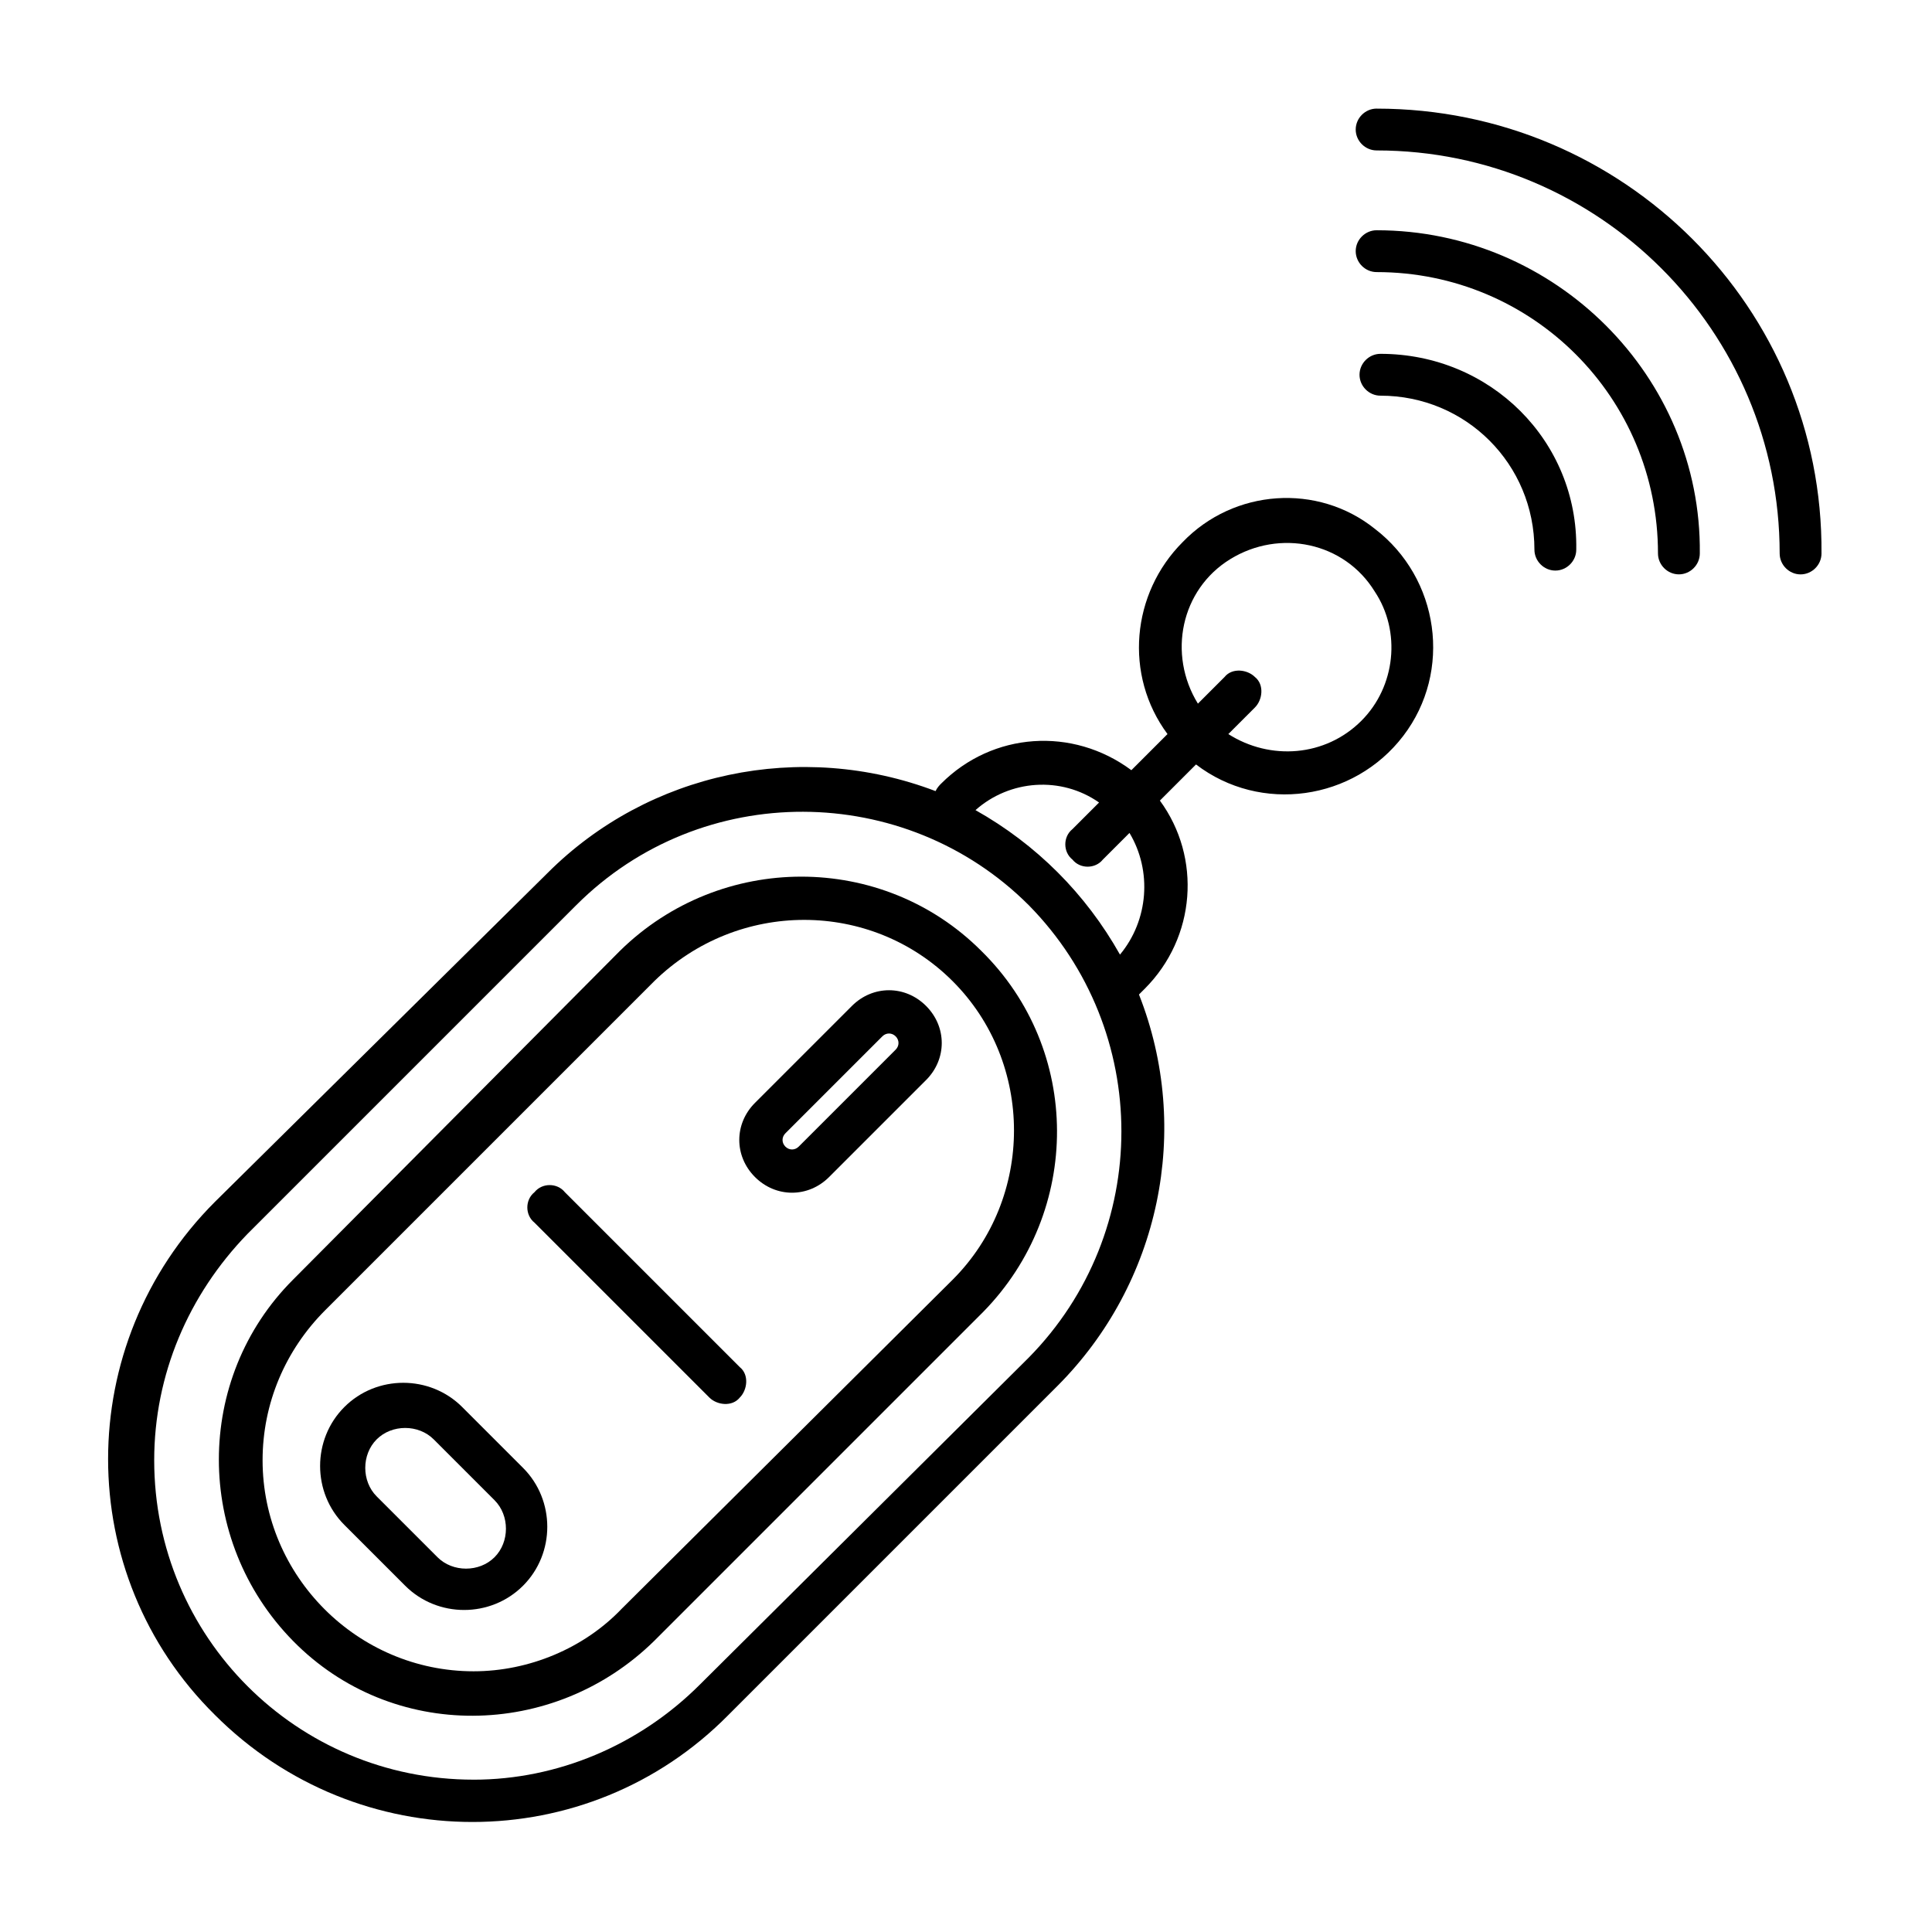
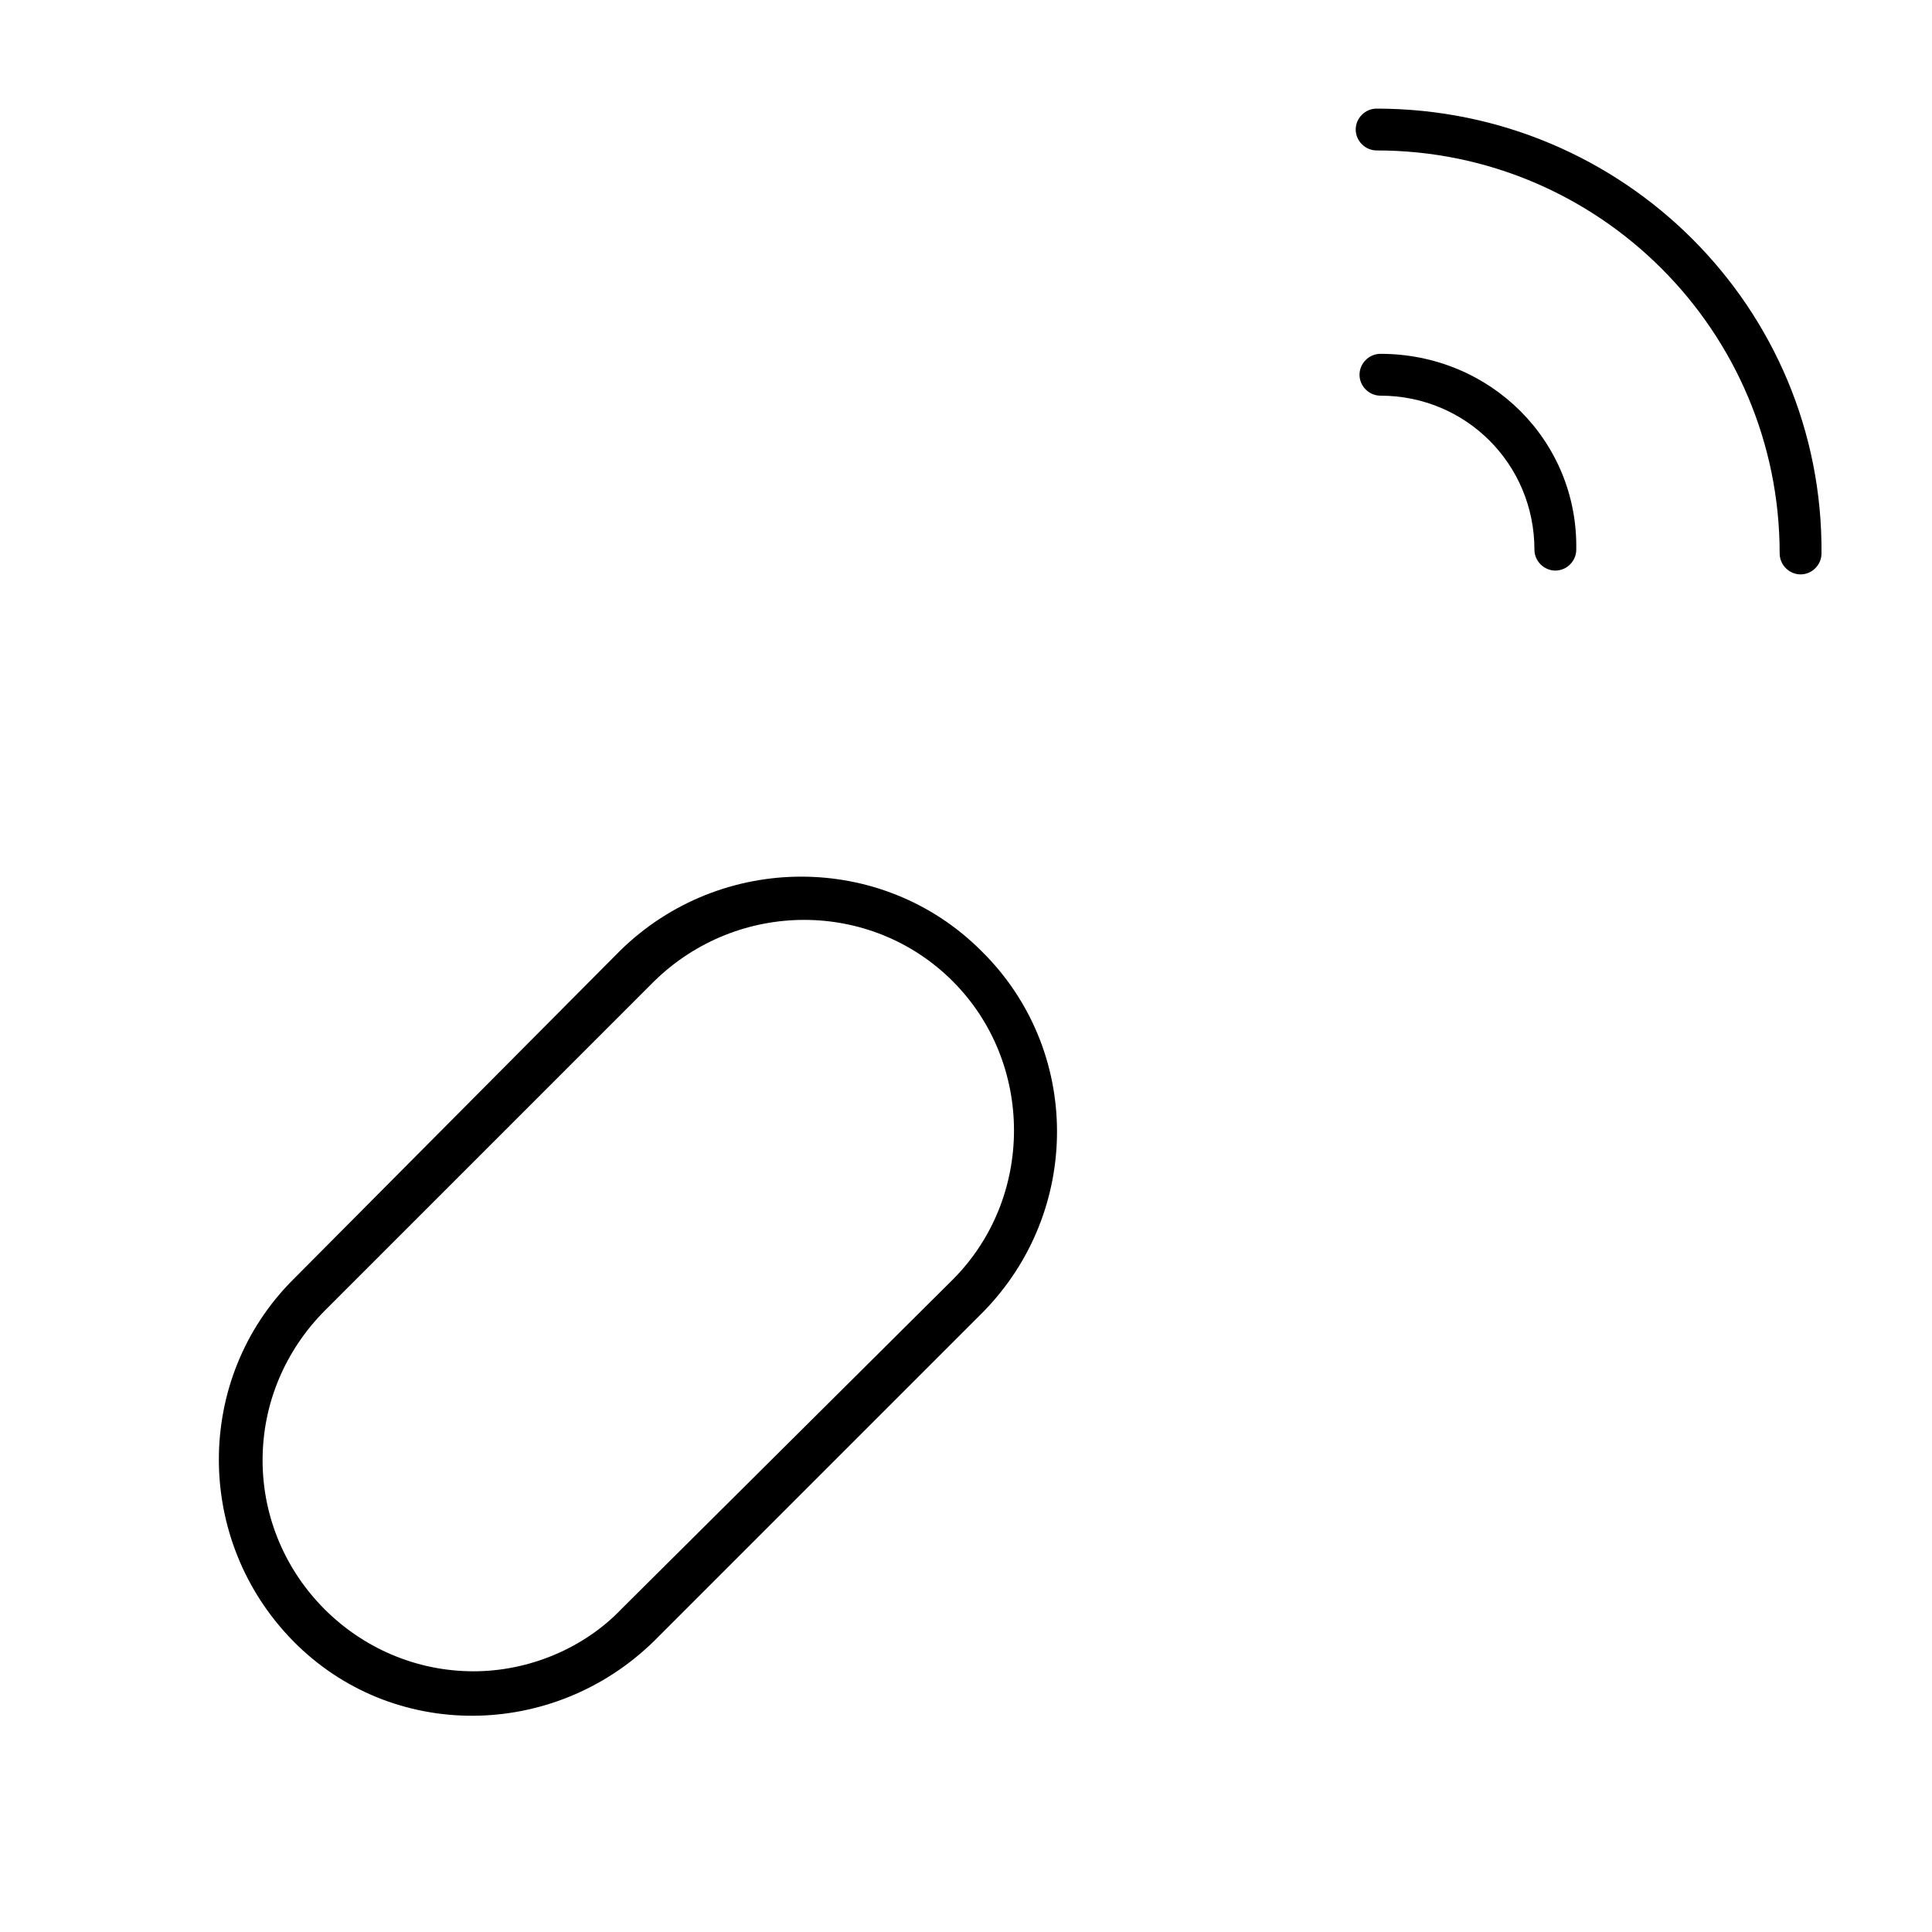
<svg xmlns="http://www.w3.org/2000/svg" fill="#000000" width="800px" height="800px" version="1.1" viewBox="144 144 512 512">
  <g>
    <path d="m508.82 172.78c-3.023 0-5.543 2.519-5.543 5.543 0 3.023 2.519 5.543 5.543 5.543 58.945 0 106.81 47.863 106.81 106.81 0 3.023 2.519 5.543 5.543 5.543s5.543-2.519 5.543-5.543c0.5-64.996-52.398-117.89-117.89-117.89z" />
-     <path d="m508.82 205.02c-3.023 0-5.543 2.519-5.543 5.543 0 3.023 2.519 5.543 5.543 5.543 41.312 0 74.562 33.25 74.562 74.562 0 3.023 2.519 5.543 5.543 5.543 3.023 0 5.543-2.519 5.543-5.543 0.504-46.855-38.289-85.648-85.648-85.648z" />
    <path d="m509.83 237.77c-3.023 0-5.543 2.519-5.543 5.543 0 3.023 2.519 5.543 5.543 5.543 22.672 0 40.809 18.137 40.809 40.809 0 3.023 2.519 5.543 5.543 5.543 3.023 0 5.543-2.519 5.543-5.543 0.504-28.723-22.672-51.895-51.895-51.895z" />
    <path d="m404.03 395.97c-26.199-26.199-69.023-26.199-95.723 0l-86.656 87.16c-26.199 26.199-26.199 69.023 0 95.723 26.199 26.703 69.023 26.199 95.723 0l87.16-87.16c26.199-26.703 26.199-69.523-0.504-95.723zm-134.52 190.94c-30.73 0-55.922-25.191-55.922-55.922 0-15.113 6.047-29.223 16.625-39.801l87.16-87.16c22.168-21.664 57.434-21.664 79.098 0 21.664 21.664 21.664 57.434 0 79.098l-87.664 87.16c-10.074 10.582-24.688 16.625-39.297 16.625z" />
-     <path d="m266.49 516.88c-8.566-8.566-22.672-8.566-31.234 0-8.566 8.566-8.566 22.672 0 31.234l16.121 16.121c8.566 8.566 22.672 8.566 31.234 0 8.566-8.566 8.566-22.672 0-31.234zm8.566 39.801c-4.031 4.031-11.082 4.031-15.113 0l-16.121-16.121c-4.031-4.031-4.031-11.082 0-15.113s11.082-4.031 15.113 0l16.121 16.121c4.031 4.027 4.031 11.082 0 15.113z" />
-     <path d="m369.77 410.58-25.695 25.695c-5.543 5.543-5.543 14.105 0 19.648s14.105 5.543 19.648 0l25.695-25.695c5.543-5.543 5.543-14.105 0-19.648s-14.105-5.543-19.648 0zm11.59 11.59-25.695 25.695c-1.008 1.008-2.519 1.008-3.527 0-1.008-1.008-1.008-2.519 0-3.527l25.695-25.695c1.008-1.008 2.519-1.008 3.527 0 1.004 1.008 1.004 2.519 0 3.527z" />
-     <path d="m293.7 459.95c-2.016-2.519-6.047-2.519-8.062 0-2.519 2.016-2.519 6.047 0 8.062l46.352 46.352c2.016 2.016 6.047 2.519 8.062 0 2.016-2.016 2.519-6.047 0-8.062z" />
-     <path d="m457.43 287.65c-13.602 13.602-15.617 35.266-4.031 50.883l-9.574 9.574c-15.617-11.586-36.777-10.078-50.383 3.527-0.504 0.504-1.008 1.008-1.512 2.016-35.77-13.602-76.074-5.039-102.78 21.664l-88.164 87.16c-37.785 37.785-37.785 98.746 0 136.03 37.785 37.785 98.746 37.785 136.03 0l87.16-87.16c27.207-27.207 35.77-68.016 21.664-103.79 0.504-0.504 1.008-1.008 1.512-1.512 13.602-13.602 15.113-34.762 4.031-49.879l9.574-9.574c17.129 13.098 41.816 9.574 54.914-7.559 13.098-17.129 9.574-41.816-7.559-54.914-15.113-12.086-37.281-10.574-50.883 3.531zm-16.625 109.33c-9.07-16.121-22.168-29.223-38.289-38.289 9.07-8.062 22.672-9.07 32.746-2.016l-7.055 7.055c-2.519 2.016-2.519 6.047 0 8.062 2.016 2.519 6.047 2.519 8.062 0l7.055-7.055c6.043 10.074 5.035 23.172-2.519 32.242zm-171.3 218.65c-46.855 0-84.641-37.785-84.641-84.641 0-22.672 9.07-43.832 24.688-59.953l87.16-87.16c33.25-33.25 87.16-32.746 119.91 0 32.746 33.25 32.746 86.656 0 119.91l-87.16 86.656c-16.121 16.121-37.785 25.191-59.953 25.191zm235.28-280.62c-9.574 9.574-24.184 10.578-35.266 3.527l7.055-7.055c2.016-2.016 2.519-6.047 0-8.062-2.016-2.016-6.047-2.519-8.062 0l-7.055 7.055c-8.062-13.098-4.535-30.23 8.566-38.289 13.098-8.062 30.23-4.535 38.289 8.566 7.055 10.578 5.543 25.188-3.527 34.258z" />
  </g>
</svg>